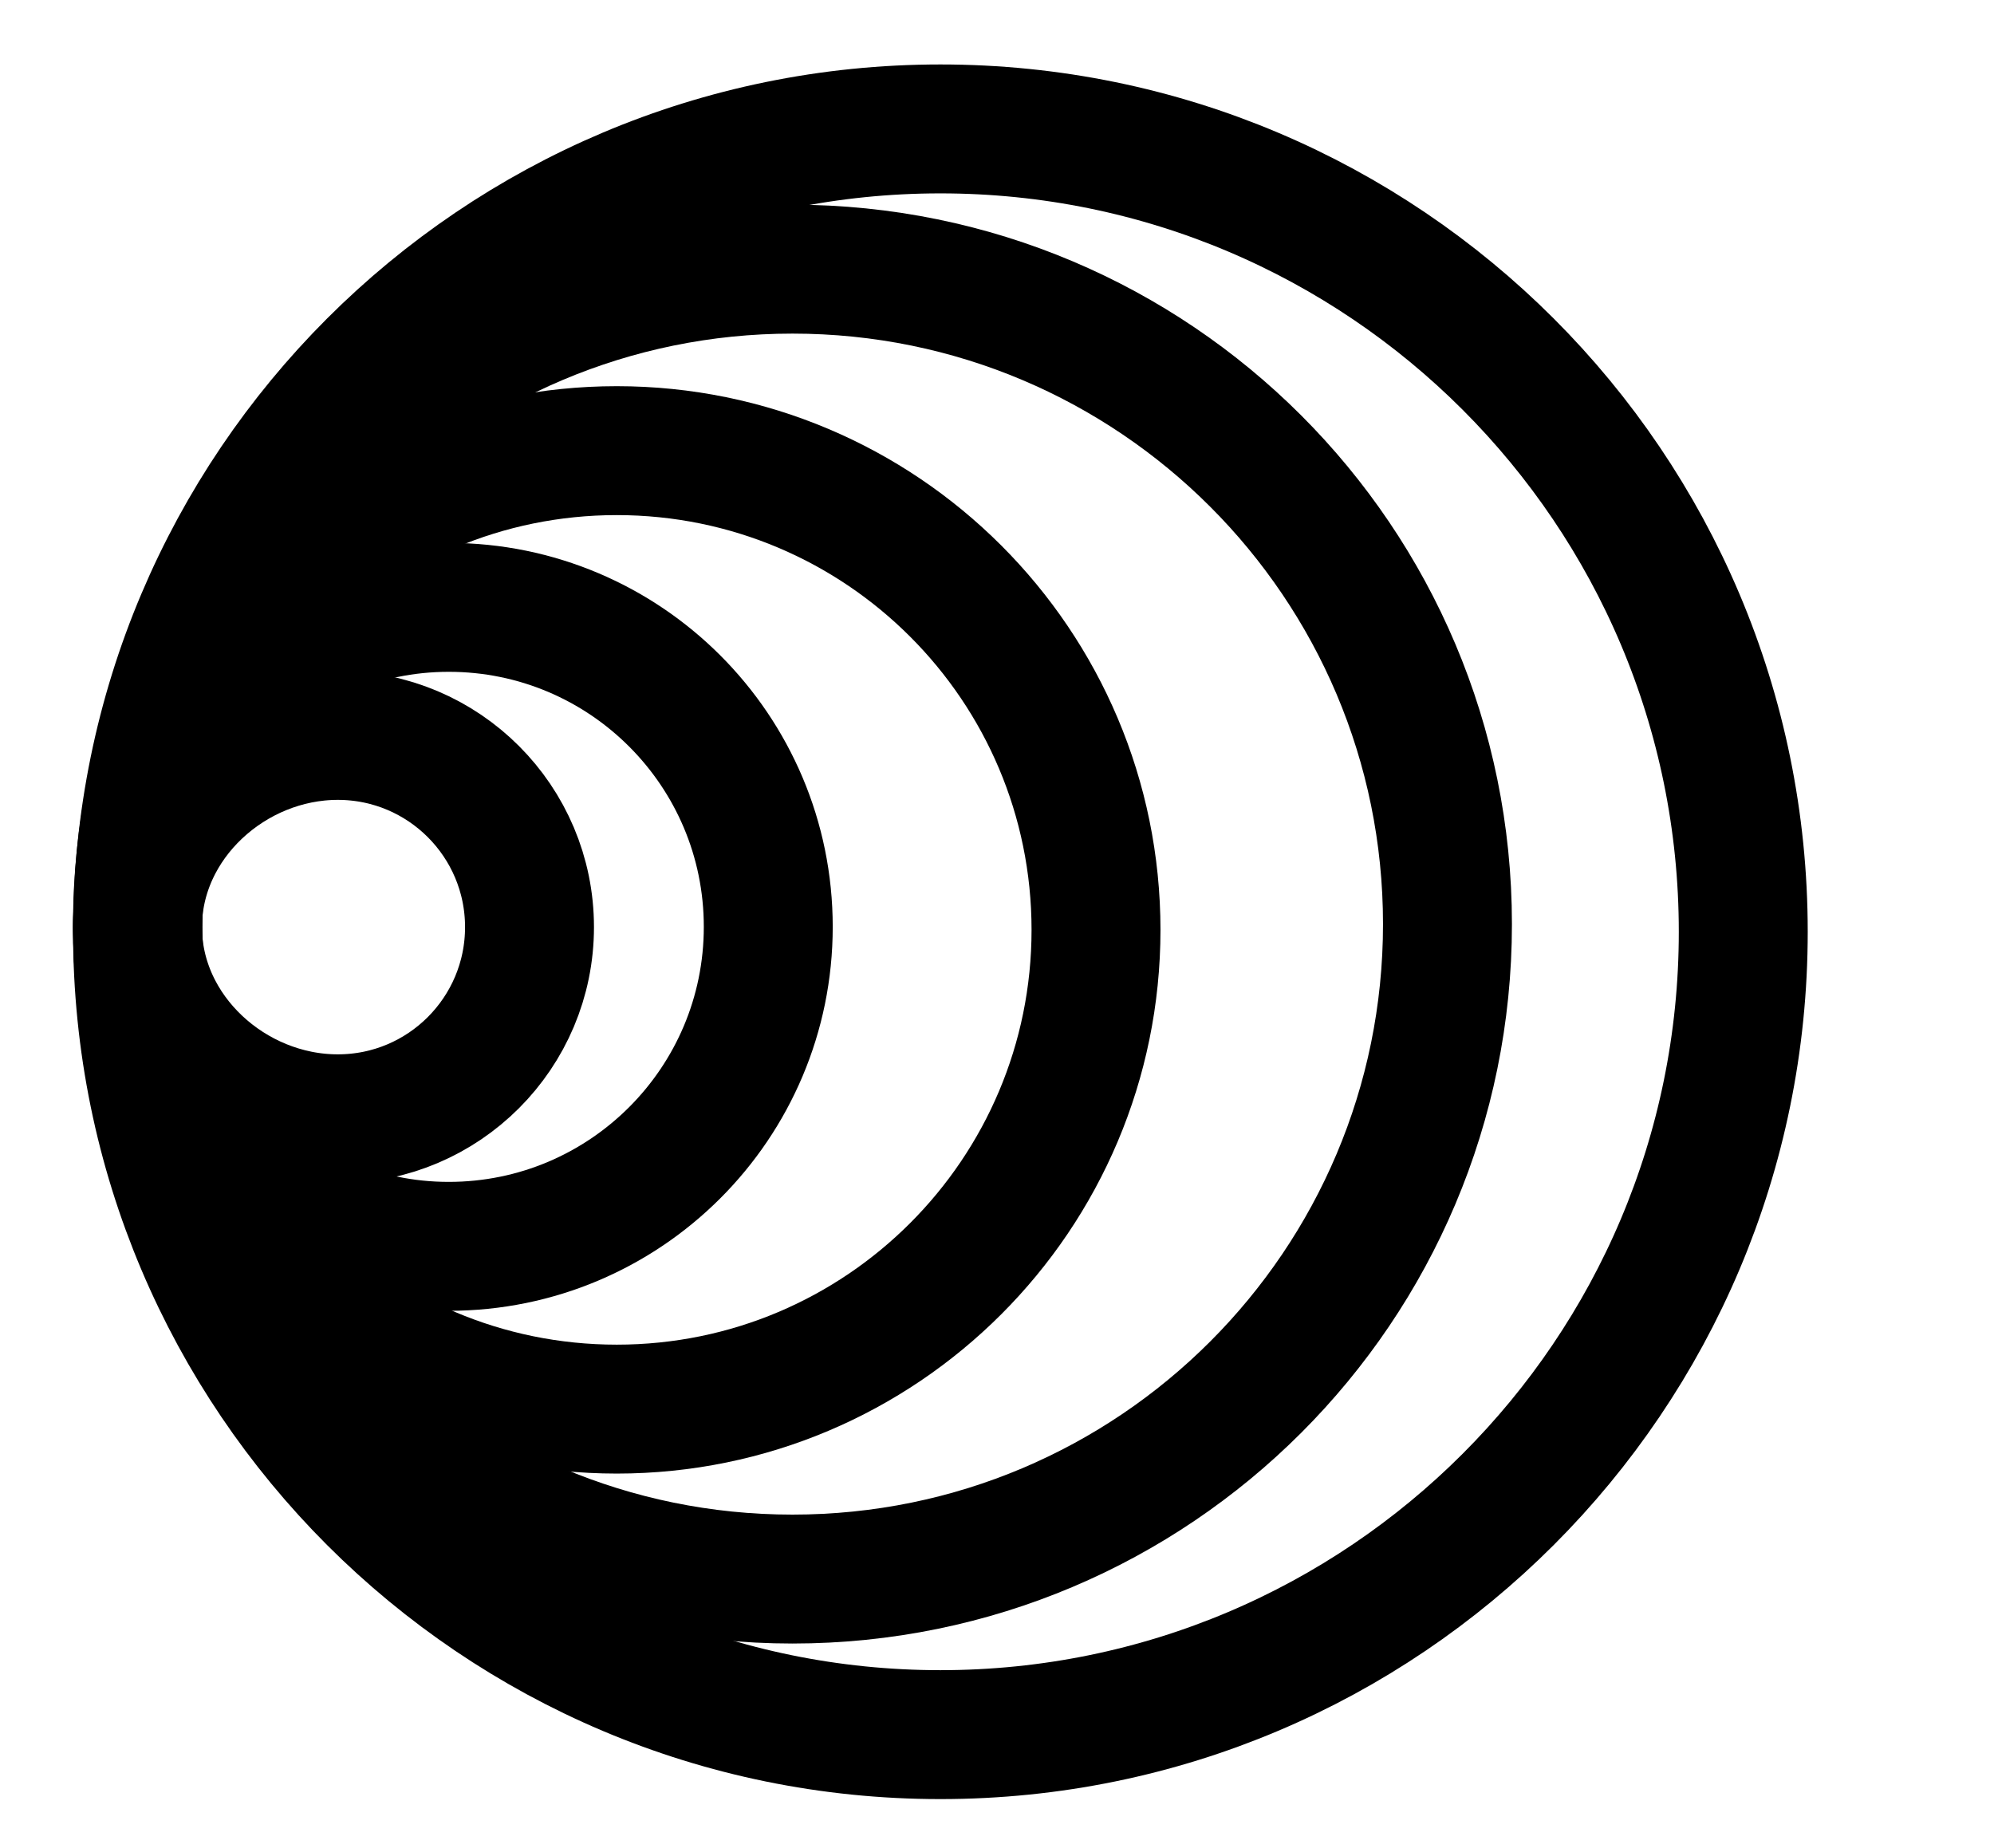
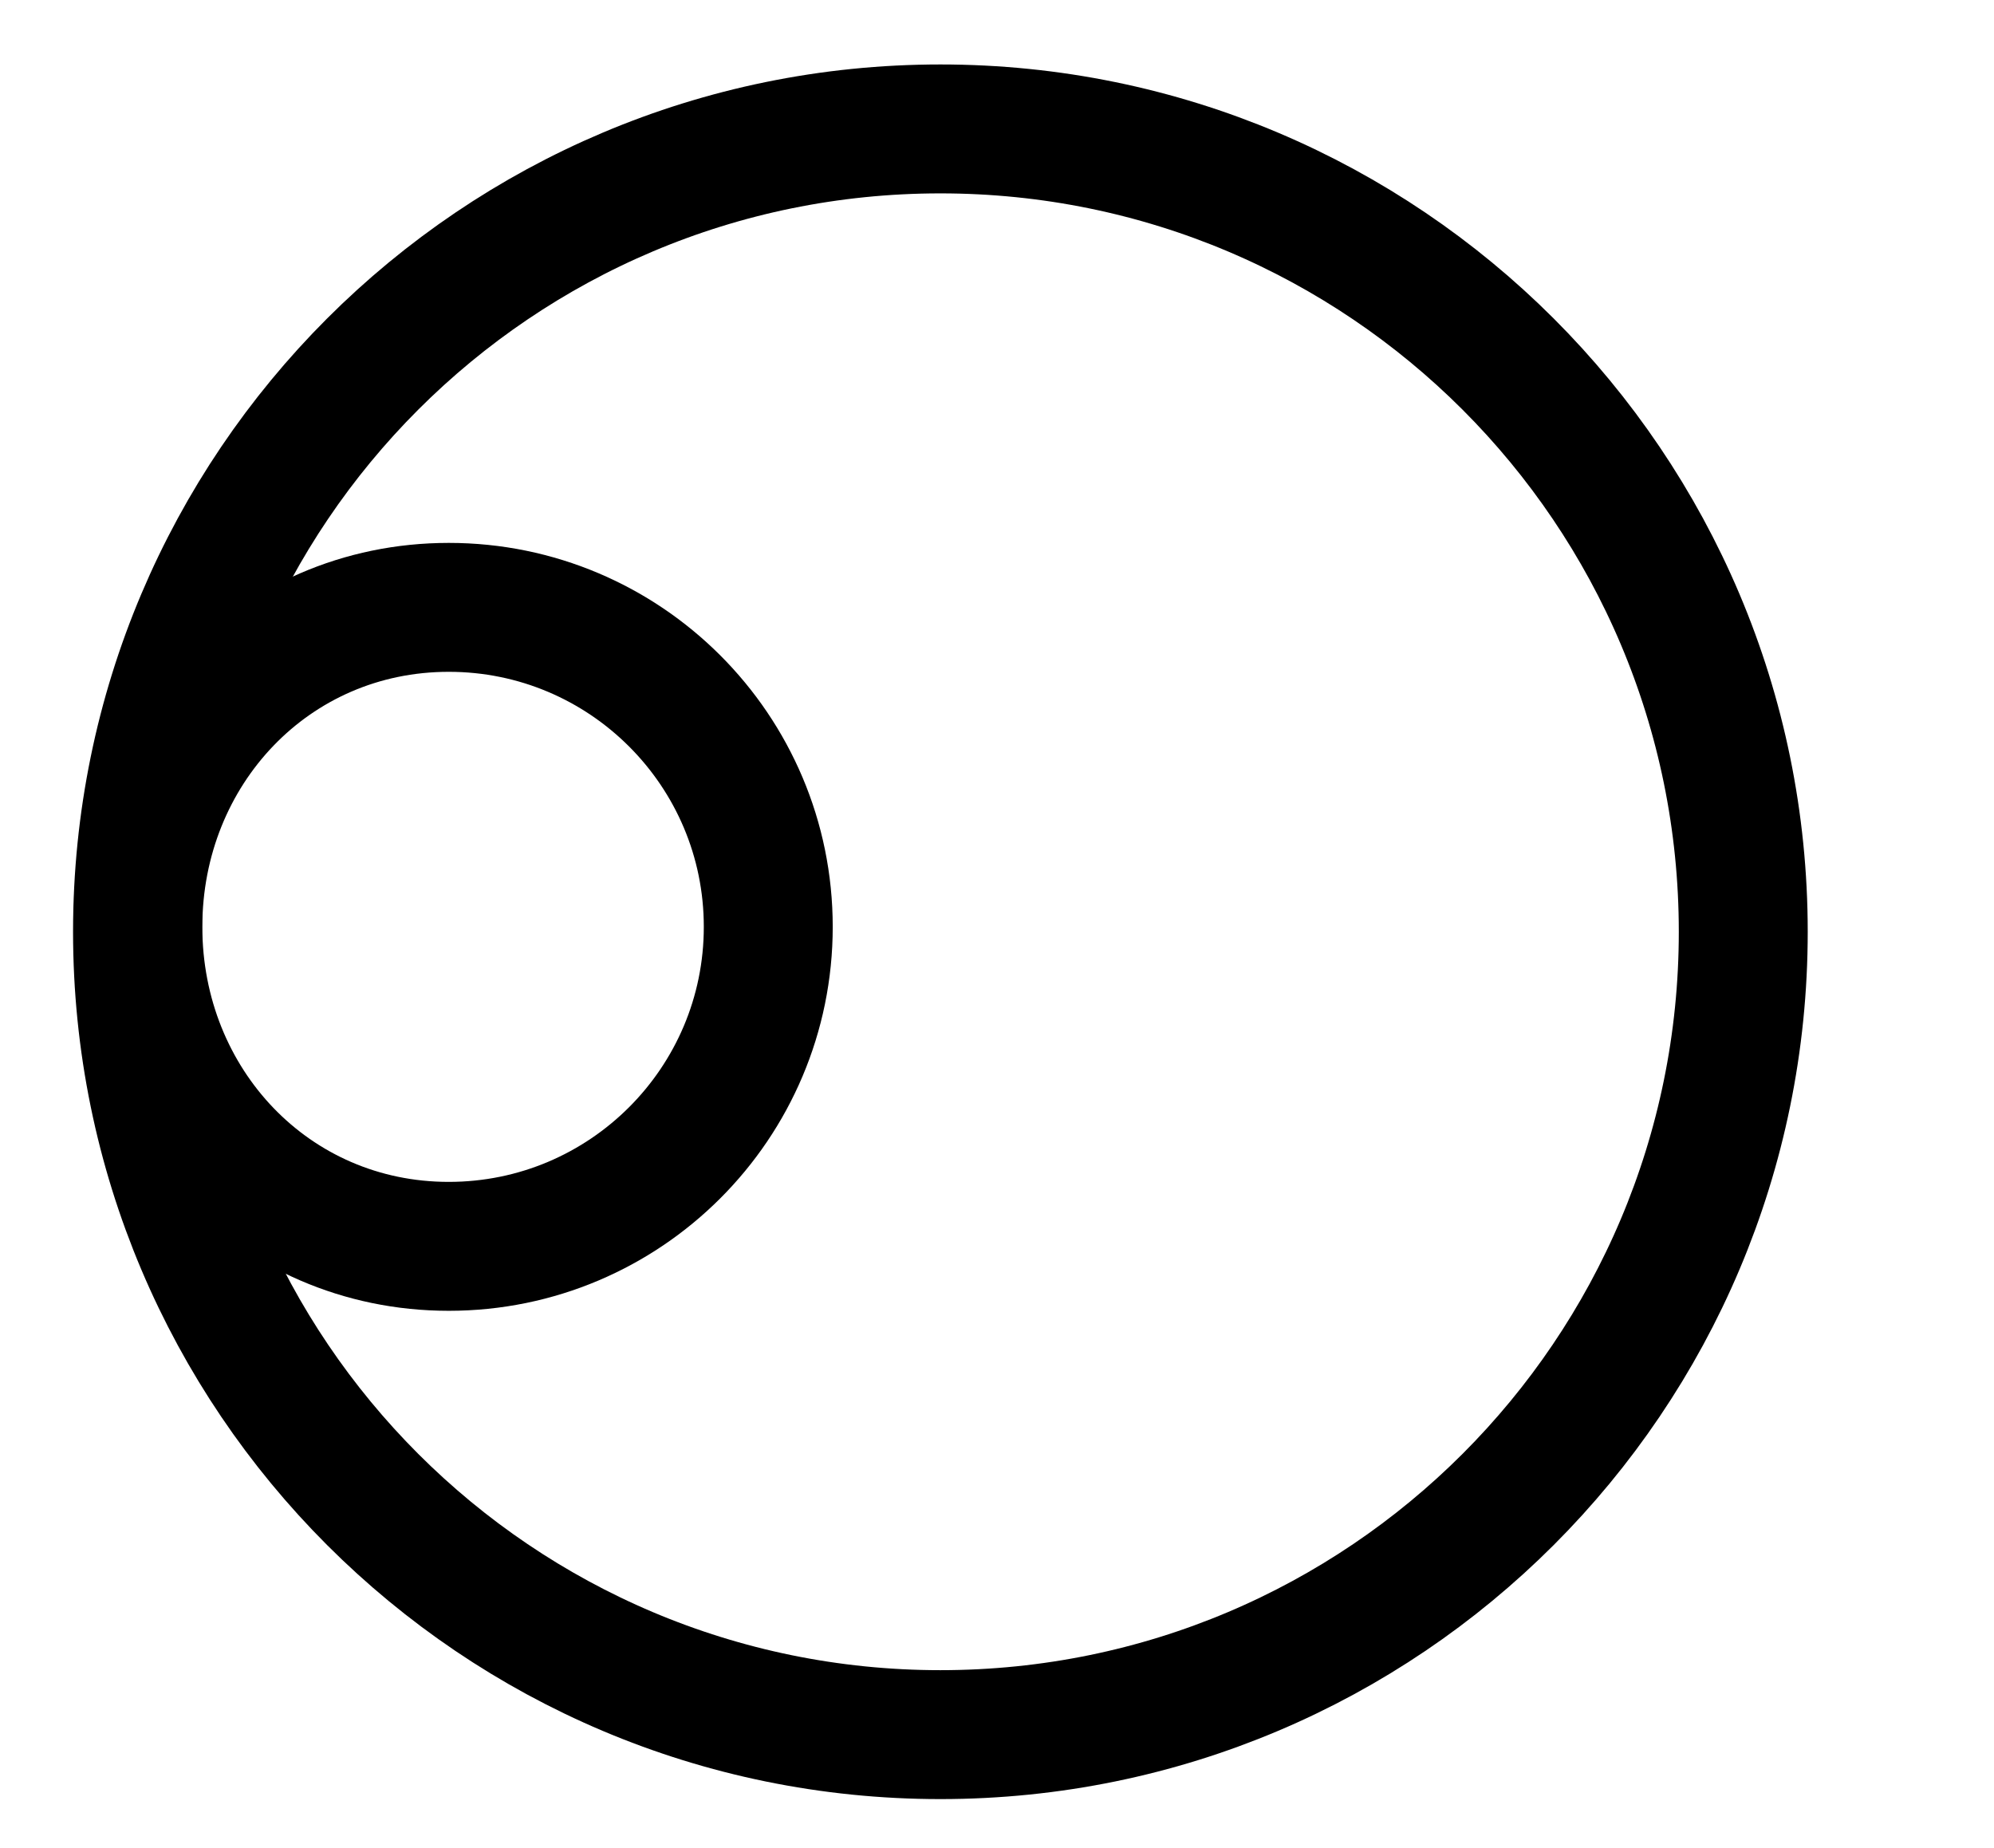
<svg xmlns="http://www.w3.org/2000/svg" fill="none" height="215" width="232">
-   <path d="M61.608 107.871c0 12.319-9.986 22.304-22.304 22.304-12.318 0-23.304-9.985-23.304-22.304 0-12.318 10.986-22.304 23.304-22.304 12.318 0 22.304 9.986 22.304 22.304z" stroke-width="15" stroke-linecap="round" stroke="#000" />
  <path d="M89.387 107.84c0 20.531-16.643 37.174-37.174 37.174-20.53 0-36.173-16.643-36.173-37.174 0-20.53 15.643-37.173 36.173-37.173S89.387 87.31 89.387 107.84z" stroke-width="15" stroke-linecap="round" stroke="#000" />
-   <path d="M127.52 108.193c0 30.795-24.964 55.76-55.76 55.76-30.795 0-55.76-24.965-55.76-55.76 0-30.796 24.965-55.76 55.76-55.76 30.796 0 55.76 24.964 55.76 55.76z" stroke-width="15" stroke-linecap="round" stroke="#000" />
-   <path d="M168.411 107.522c0 42.087-34.118 76.205-76.206 76.205-42.087 0-76.205-34.118-76.205-76.205 0-42.087 34.118-76.206 76.206-76.206 42.087 0 76.205 34.119 76.205 76.206z" stroke-width="15" stroke-linecap="round" stroke="#000" />
  <path d="M202.827 108.413c0 51.591-41.823 93.414-93.414 93.414-51.59 0-93.413-41.823-93.413-93.414C16 56.823 57.823 15 109.413 15c51.591 0 93.414 41.823 93.414 93.413z" stroke-width="15" stroke-linecap="round" stroke="#000" />
</svg>